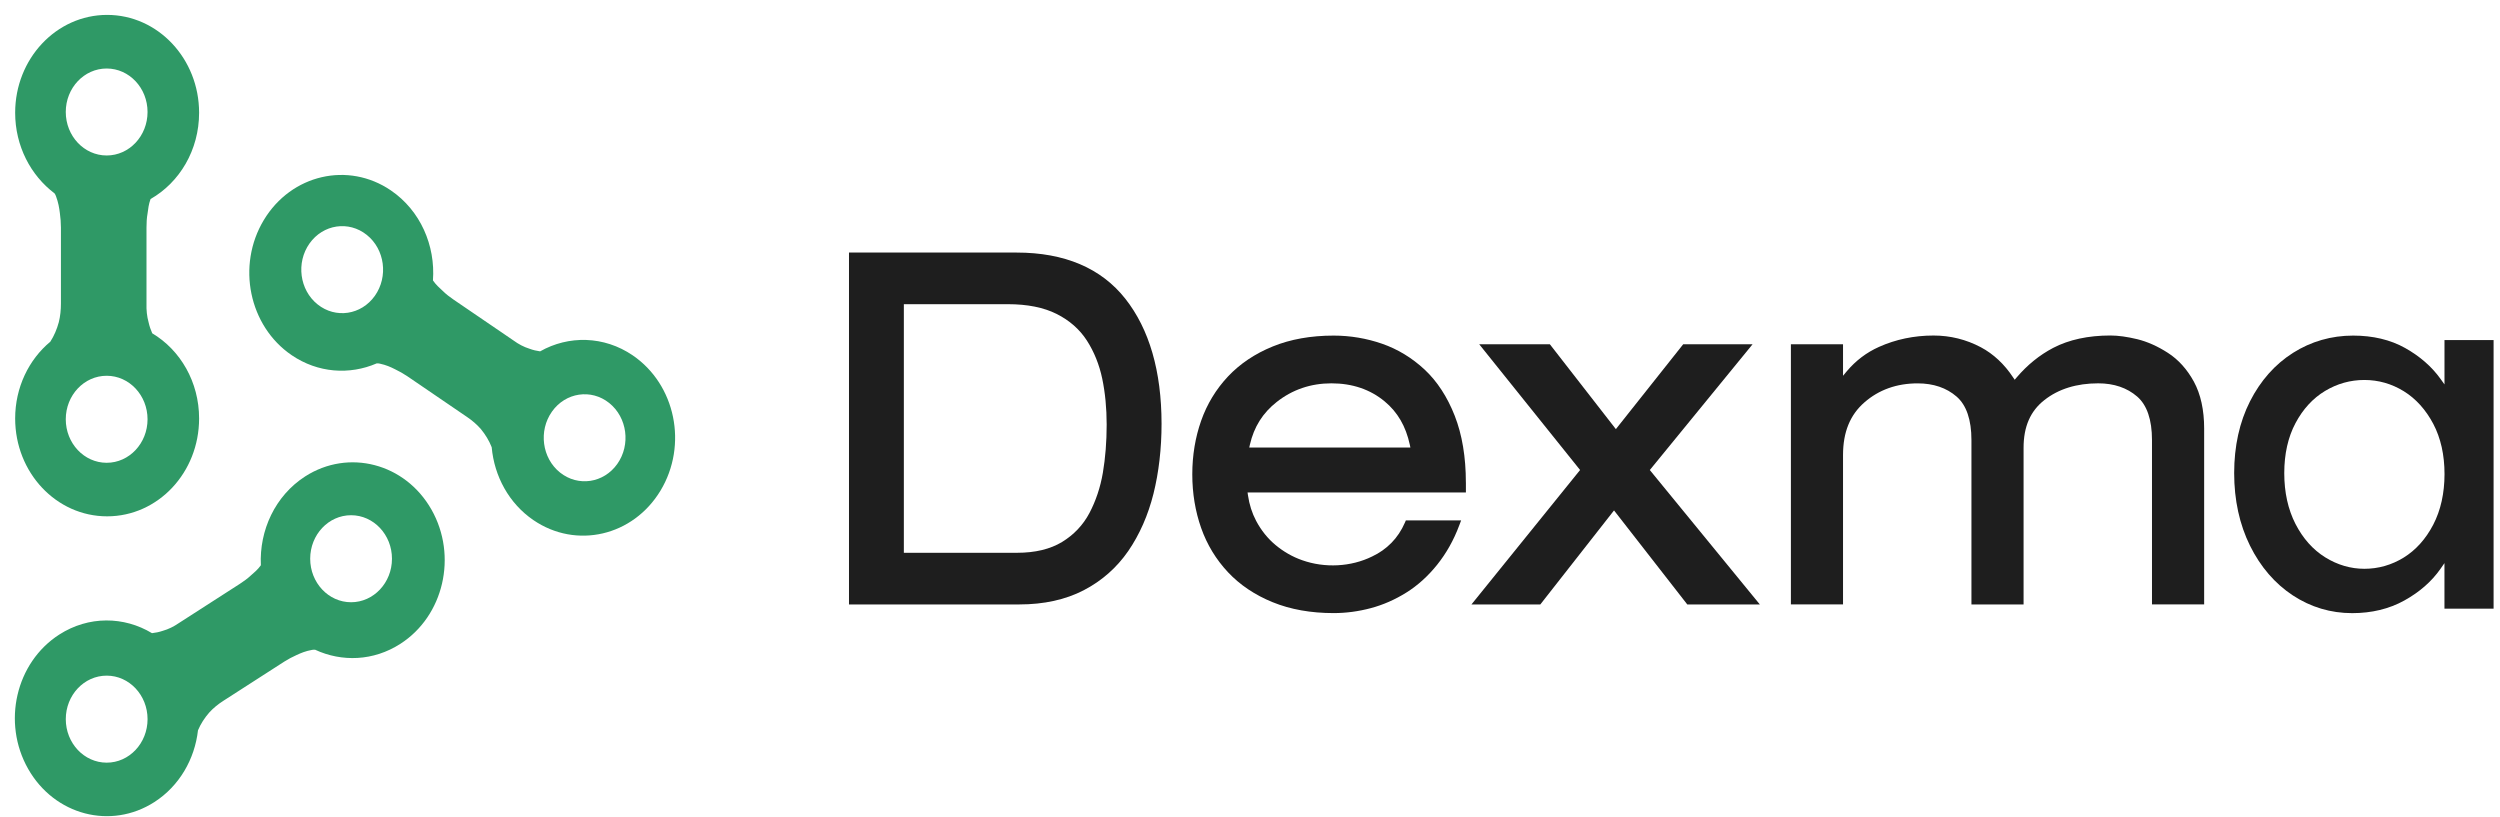
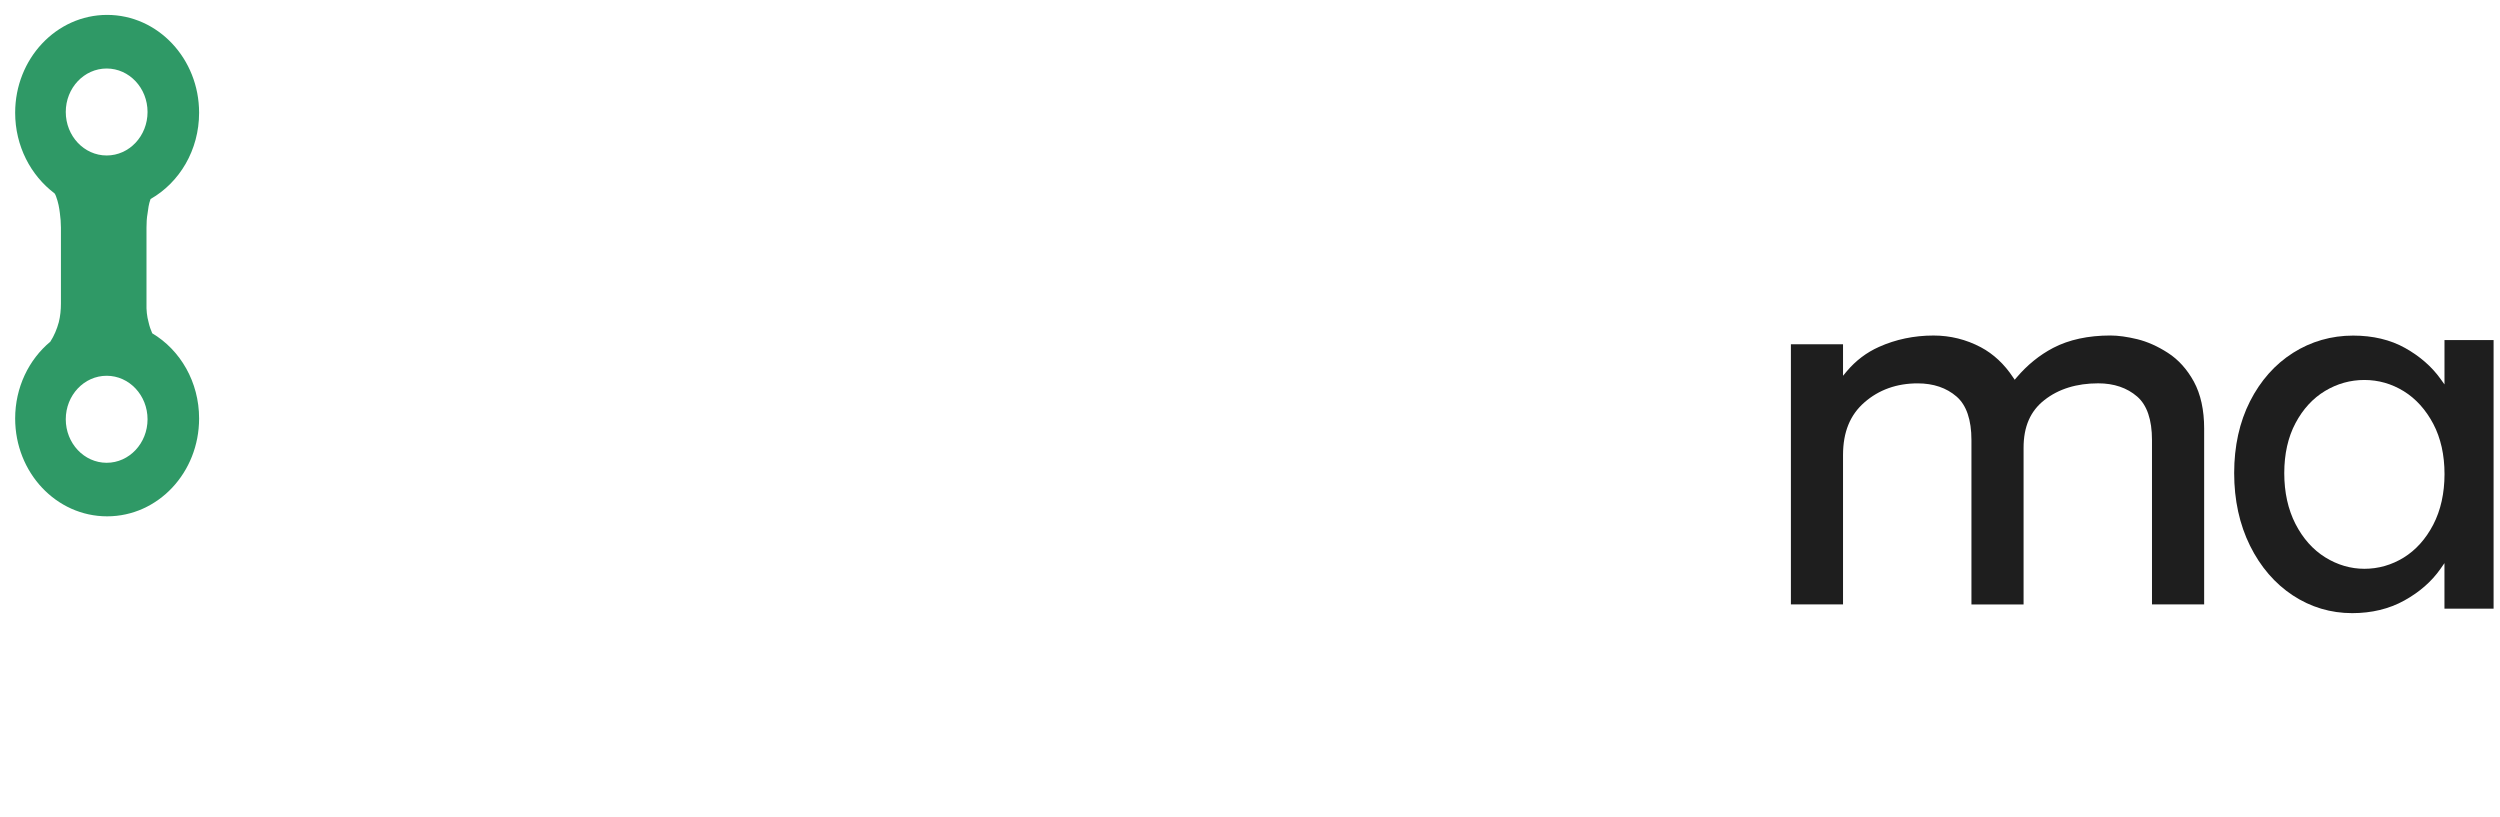
<svg xmlns="http://www.w3.org/2000/svg" width="156" height="51" viewBox="0 0 156 51" fill="none">
  <path d="M9.5 20.798C9.407 20.585 9.326 20.36 9.274 20.12C9.167 19.738 9.129 19.341 9.141 18.947V14.212C9.141 13.916 9.155 13.605 9.209 13.309C9.248 13.026 9.276 12.743 9.395 12.419C11.203 11.388 12.424 9.368 12.424 7.035C12.424 3.67 9.86 0.93 6.684 0.93C3.51 0.93 0.946 3.67 0.946 7.035C0.946 9.113 1.918 10.948 3.403 12.066C3.443 12.121 3.472 12.179 3.496 12.25C3.643 12.645 3.695 12.97 3.736 13.296C3.776 13.592 3.802 13.903 3.802 14.199V18.934C3.802 19.331 3.764 19.725 3.669 20.107C3.55 20.544 3.377 20.954 3.139 21.323C1.797 22.438 0.946 24.177 0.946 26.113C0.946 29.491 3.51 32.219 6.684 32.219C9.86 32.219 12.424 29.491 12.424 26.113C12.424 23.836 11.255 21.844 9.5 20.798ZM6.656 4.275C8.067 4.275 9.207 5.491 9.207 6.988C9.207 8.489 8.065 9.702 6.656 9.702C5.247 9.702 4.104 8.487 4.104 6.988C4.102 5.491 5.245 4.275 6.656 4.275ZM6.656 28.878C5.245 28.878 4.104 27.66 4.104 26.163C4.104 24.662 5.247 23.448 6.656 23.448C8.065 23.448 9.207 24.664 9.207 26.163C9.207 27.66 8.065 28.878 6.656 28.878Z" fill="#2F9966" />
-   <path d="M39.484 22.176C37.686 20.95 35.477 20.92 33.703 21.925C33.486 21.895 33.264 21.844 33.044 21.762C32.686 21.651 32.351 21.473 32.045 21.248L28.3 18.694C28.064 18.533 27.827 18.353 27.621 18.147C27.419 17.958 27.21 17.78 27.016 17.499C27.176 15.323 26.236 13.138 24.39 11.881C21.73 10.067 18.177 10.884 16.464 13.727C14.751 16.569 15.535 20.345 18.197 22.161C19.84 23.281 21.817 23.405 23.504 22.676C23.57 22.67 23.631 22.676 23.699 22.691C24.092 22.775 24.376 22.901 24.654 23.043C24.91 23.167 25.17 23.311 25.406 23.47L29.153 26.026C29.465 26.238 29.757 26.487 30.009 26.776C30.291 27.121 30.521 27.497 30.682 27.908C30.842 29.712 31.759 31.415 33.288 32.457C35.961 34.279 39.504 33.454 41.217 30.613C42.93 27.769 42.156 24.001 39.484 22.176ZM23.391 18.46C22.542 19.657 20.944 19.897 19.817 18.994C18.691 18.093 18.467 16.391 19.314 15.192C20.162 13.995 21.762 13.755 22.887 14.658C24.015 15.559 24.239 17.261 23.391 18.46ZM38.518 28.951C37.672 30.147 36.072 30.387 34.945 29.485C33.82 28.584 33.595 26.881 34.443 25.683C35.29 24.486 36.89 24.246 38.016 25.148C39.141 26.051 39.367 27.752 38.518 28.951Z" fill="#2F9966" />
-   <path d="M26.922 31.796C25.279 28.905 21.748 27.99 19.041 29.729C17.167 30.936 16.174 33.094 16.278 35.272C16.081 35.549 15.867 35.721 15.66 35.903C15.448 36.104 15.204 36.276 14.966 36.432L11.159 38.881C10.849 39.096 10.508 39.265 10.148 39.366C9.926 39.441 9.702 39.486 9.484 39.51C7.737 38.455 5.528 38.42 3.698 39.597C0.984 41.343 0.115 45.089 1.757 47.98C3.398 50.868 6.919 51.793 9.636 50.047C11.191 49.046 12.151 47.371 12.354 45.572C12.526 45.164 12.765 44.796 13.058 44.461C13.316 44.178 13.614 43.938 13.932 43.734L17.739 41.285C17.979 41.131 18.243 40.993 18.503 40.876C18.785 40.745 19.072 40.625 19.467 40.554C19.539 40.541 19.598 40.537 19.662 40.543C21.331 41.319 23.31 41.253 24.981 40.176C27.686 38.44 28.564 34.689 26.922 31.796ZM6.657 47.59C5.246 47.59 4.105 46.372 4.105 44.875C4.105 43.374 5.248 42.16 6.657 42.16C8.066 42.16 9.208 43.376 9.208 44.875C9.208 46.374 8.066 47.59 6.657 47.59ZM21.907 37.58C20.497 37.58 19.356 36.362 19.356 34.865C19.356 33.364 20.499 32.15 21.907 32.15C23.316 32.15 24.459 33.366 24.459 34.865C24.459 36.362 23.316 37.58 21.907 37.58Z" fill="#2F9966" />
-   <path d="M70.221 18.642C68.714 16.732 66.432 15.76 63.437 15.76H52.977V37.717H63.607C65.14 37.717 66.491 37.419 67.619 36.834C68.75 36.248 69.683 35.425 70.401 34.387C71.112 33.353 71.642 32.146 71.979 30.801C72.311 29.463 72.481 27.994 72.481 26.437C72.478 23.165 71.719 20.542 70.221 18.642ZM68.819 29.5C68.663 30.413 68.379 31.26 67.978 32.019C67.583 32.763 67.011 33.368 66.275 33.818C65.537 34.267 64.592 34.494 63.464 34.494H56.4V18.981H62.897C64.106 18.981 65.128 19.185 65.934 19.59C66.737 19.993 67.369 20.551 67.819 21.246C68.274 21.953 68.595 22.753 68.778 23.622C68.964 24.509 69.056 25.474 69.056 26.497C69.056 27.563 68.976 28.571 68.819 29.5Z" fill="#1E1E1E" />
-   <path d="M91.47 30.111C91.47 28.522 91.236 27.119 90.775 25.944C90.313 24.763 89.678 23.793 88.894 23.06C88.112 22.333 87.219 21.788 86.242 21.449C85.27 21.113 84.255 20.941 83.217 20.941C81.802 20.941 80.524 21.169 79.42 21.619C78.313 22.069 77.374 22.7 76.628 23.491C75.883 24.284 75.318 25.213 74.952 26.253C74.587 27.287 74.399 28.412 74.399 29.6C74.399 30.786 74.587 31.912 74.952 32.946C75.318 33.986 75.883 34.914 76.628 35.708C77.374 36.501 78.313 37.132 79.42 37.58C80.524 38.03 81.804 38.257 83.217 38.257C83.989 38.257 84.767 38.154 85.534 37.949C86.306 37.745 87.054 37.415 87.757 36.975C88.461 36.535 89.108 35.952 89.678 35.24C90.248 34.528 90.714 33.703 91.057 32.783L91.174 32.474H87.725L87.669 32.605C87.455 33.098 87.169 33.527 86.824 33.876C86.476 34.23 86.069 34.515 85.619 34.725C84.301 35.375 82.666 35.459 81.25 34.955C80.651 34.745 80.097 34.427 79.599 34.014C79.105 33.604 78.696 33.094 78.382 32.5C78.128 32.021 77.957 31.485 77.872 30.9L77.848 30.728H91.472V30.111H91.47ZM77.953 27.928L77.995 27.741C78.249 26.637 78.795 25.768 79.668 25.082C80.645 24.312 81.792 23.92 83.08 23.92C84.384 23.92 85.502 24.299 86.403 25.048C87.211 25.717 87.723 26.6 87.971 27.745L88.009 27.928H77.953Z" fill="#1E1E1E" />
-   <path d="M109.813 37.717H105.286L100.715 31.85L96.116 37.717H91.819L98.597 29.328L92.303 21.482H96.711L100.83 26.778L105.032 21.482H109.361L102.948 29.33L109.813 37.717Z" fill="#1E1E1E" />
  <path d="M137.539 26.738V37.715H134.284V27.46C134.284 26.193 133.974 25.277 133.357 24.743C132.728 24.199 131.912 23.92 130.928 23.92C129.584 23.92 128.453 24.269 127.573 24.962C126.696 25.646 126.271 26.62 126.271 27.943V37.717H123.018V27.462C123.018 26.195 122.706 25.279 122.089 24.745C121.462 24.201 120.646 23.922 119.66 23.922C118.358 23.922 117.242 24.321 116.343 25.106C115.442 25.89 115.005 26.967 115.005 28.395V37.715H111.752V21.482H115.005V23.448L115.249 23.156C115.803 22.502 116.472 21.994 117.244 21.649C118.292 21.177 119.439 20.937 120.652 20.937C121.698 20.937 122.691 21.184 123.604 21.668C124.392 22.088 125.07 22.721 125.614 23.545L125.717 23.697L125.836 23.557C126.499 22.777 127.266 22.155 128.117 21.709C129.104 21.194 130.308 20.935 131.69 20.935C132.176 20.935 132.738 21.014 133.367 21.166C133.998 21.321 134.643 21.608 135.282 22.022C135.933 22.442 136.477 23.045 136.9 23.819C137.323 24.6 137.539 25.582 137.539 26.738Z" fill="#1E1E1E" />
  <path d="M152.536 21.22V23.988L152.284 23.637C151.736 22.873 150.993 22.226 150.076 21.713C149.159 21.201 148.068 20.941 146.837 20.941C145.472 20.941 144.211 21.306 143.082 22.02C141.958 22.734 141.055 23.753 140.4 25.044C139.745 26.334 139.412 27.842 139.412 29.521C139.412 31.2 139.745 32.725 140.4 34.05C141.055 35.373 141.954 36.415 143.07 37.151C144.187 37.886 145.434 38.26 146.778 38.26C147.99 38.26 149.086 37.996 150.029 37.472C150.974 36.949 151.732 36.287 152.28 35.504L152.534 35.139V37.981H155.6V21.222H152.536V21.22ZM151.835 32.738C151.369 33.634 150.747 34.325 149.993 34.792C149.235 35.257 148.411 35.493 147.536 35.493C146.68 35.493 145.857 35.251 145.093 34.777C144.328 34.301 143.703 33.6 143.237 32.693C142.774 31.788 142.538 30.722 142.538 29.525C142.538 28.329 142.774 27.276 143.239 26.403C143.705 25.526 144.326 24.851 145.083 24.396C145.839 23.941 146.663 23.71 147.538 23.71C148.413 23.71 149.237 23.945 149.995 24.411C150.751 24.878 151.369 25.565 151.837 26.45C152.071 26.894 152.244 27.379 152.363 27.904C152.48 28.43 152.538 28.991 152.538 29.587C152.536 30.778 152.301 31.841 151.835 32.738Z" fill="#1E1E1E" />
</svg>